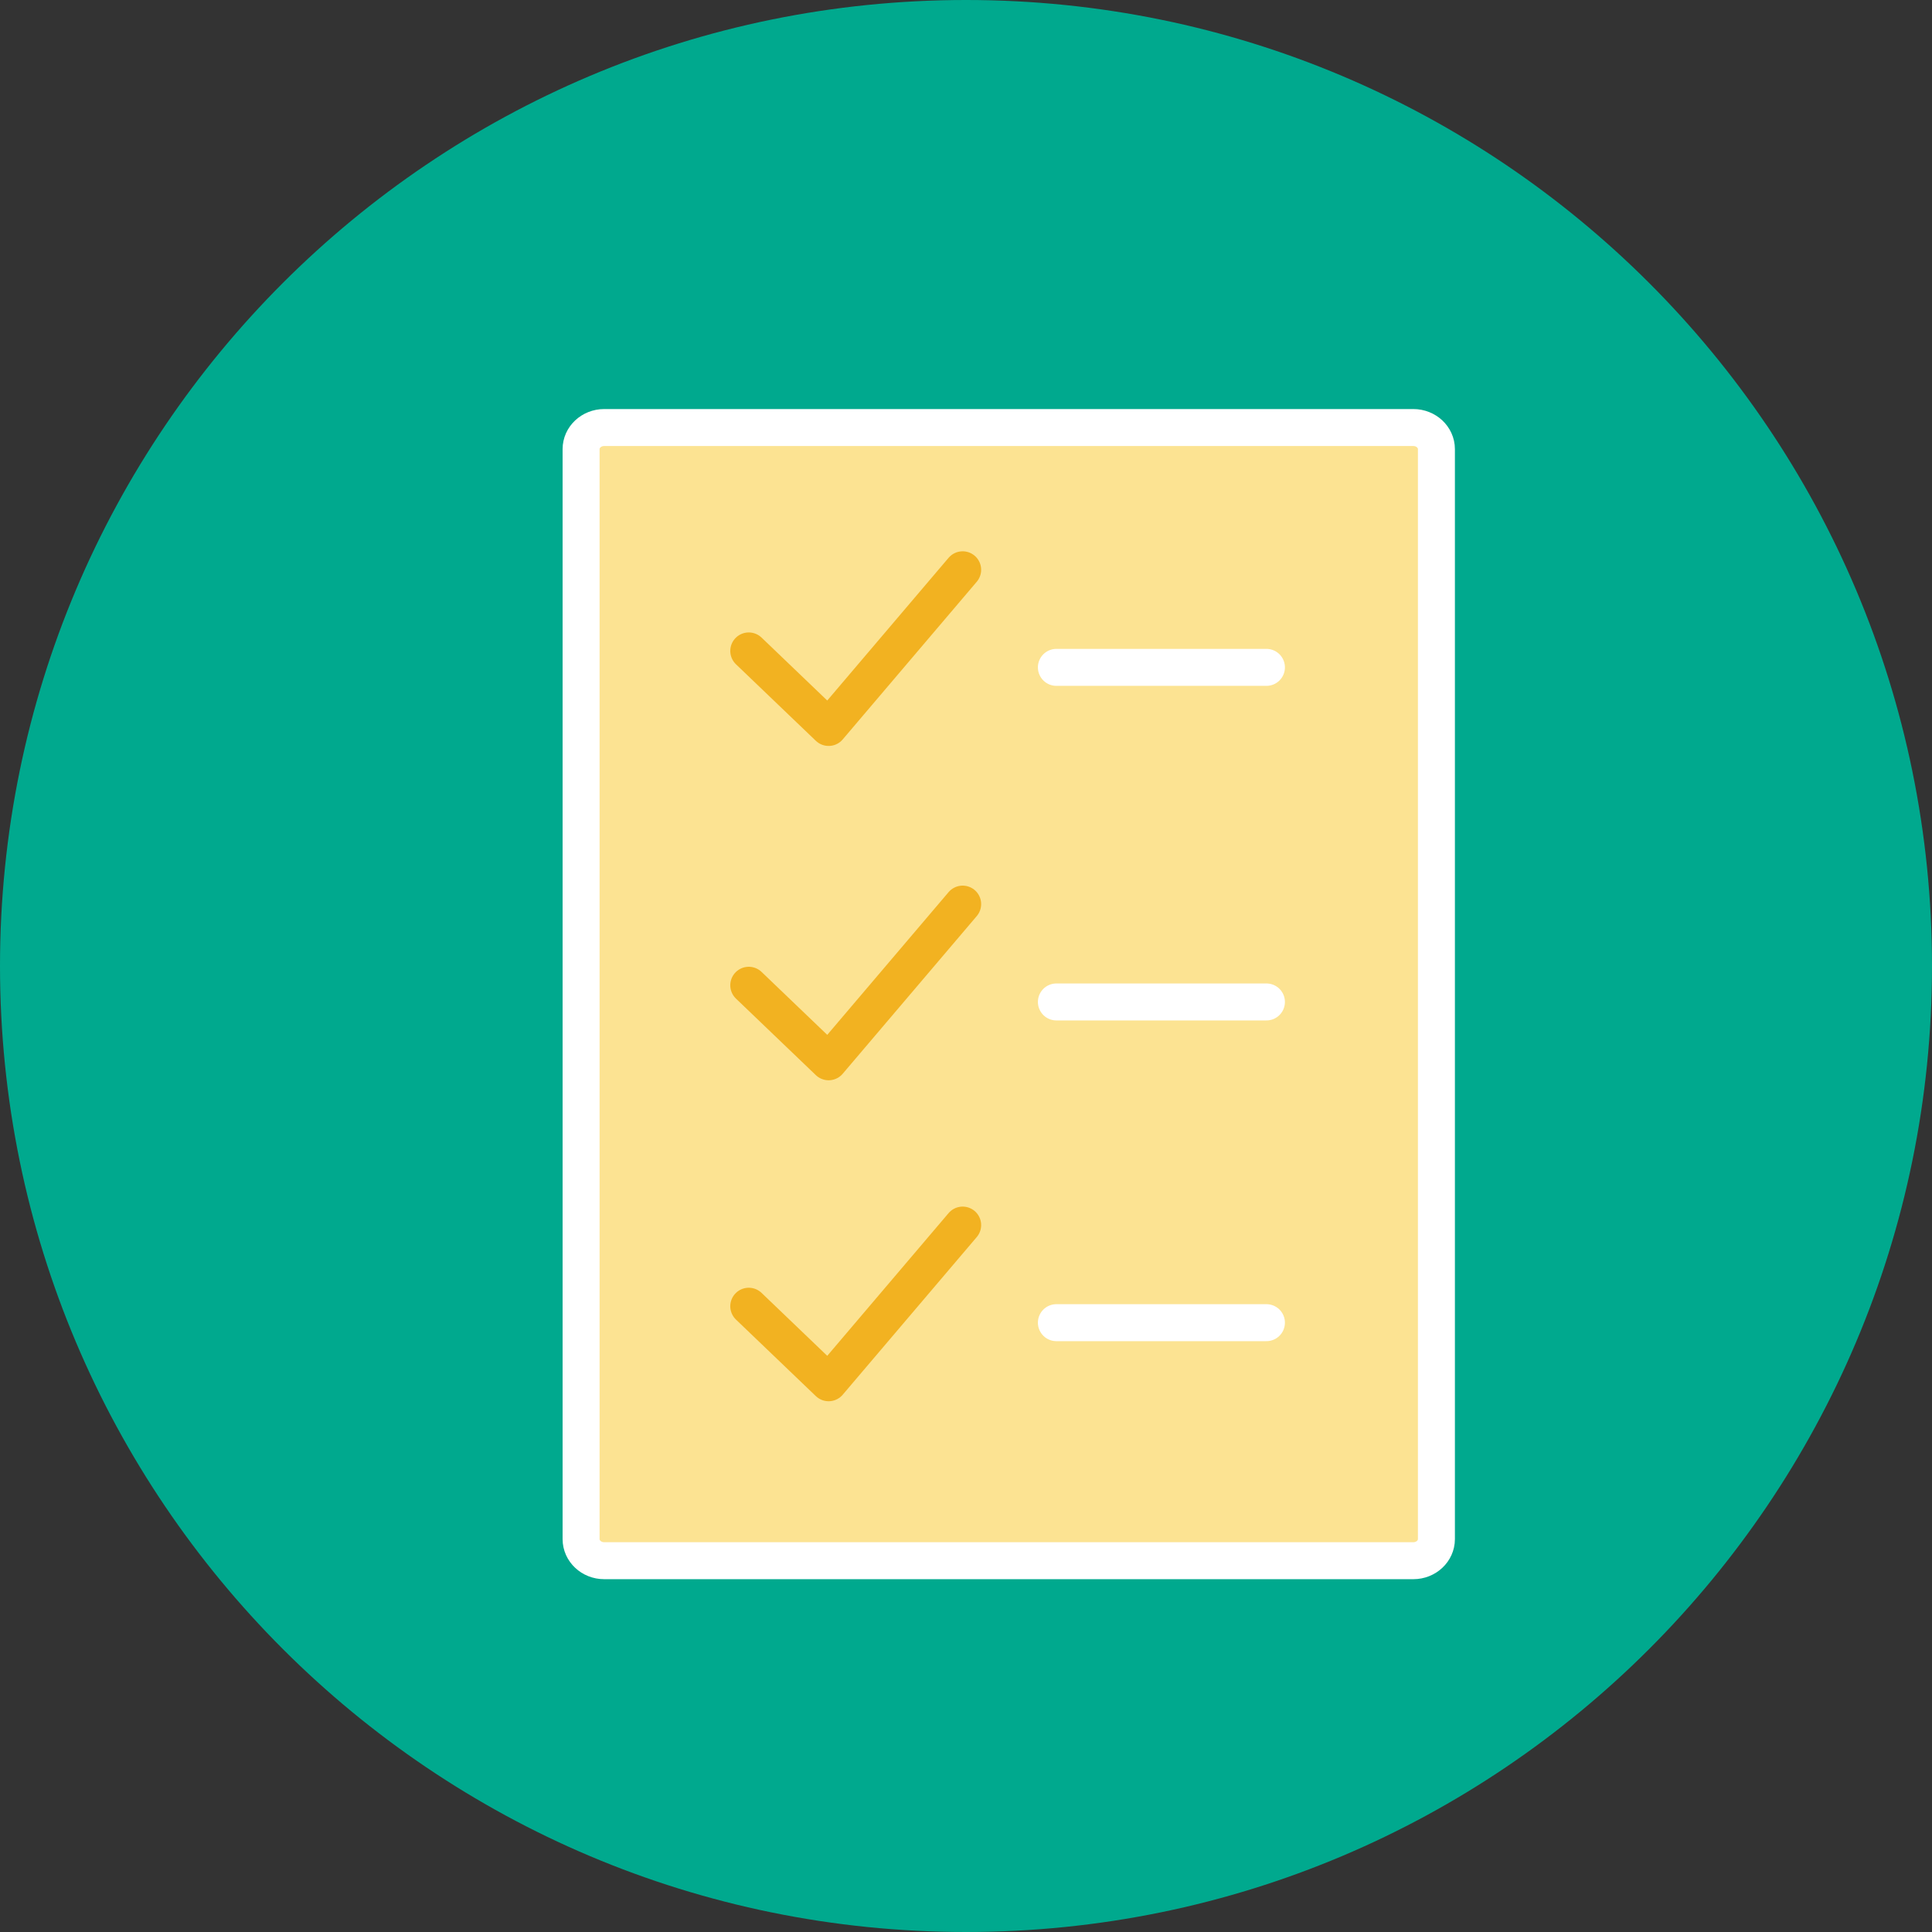
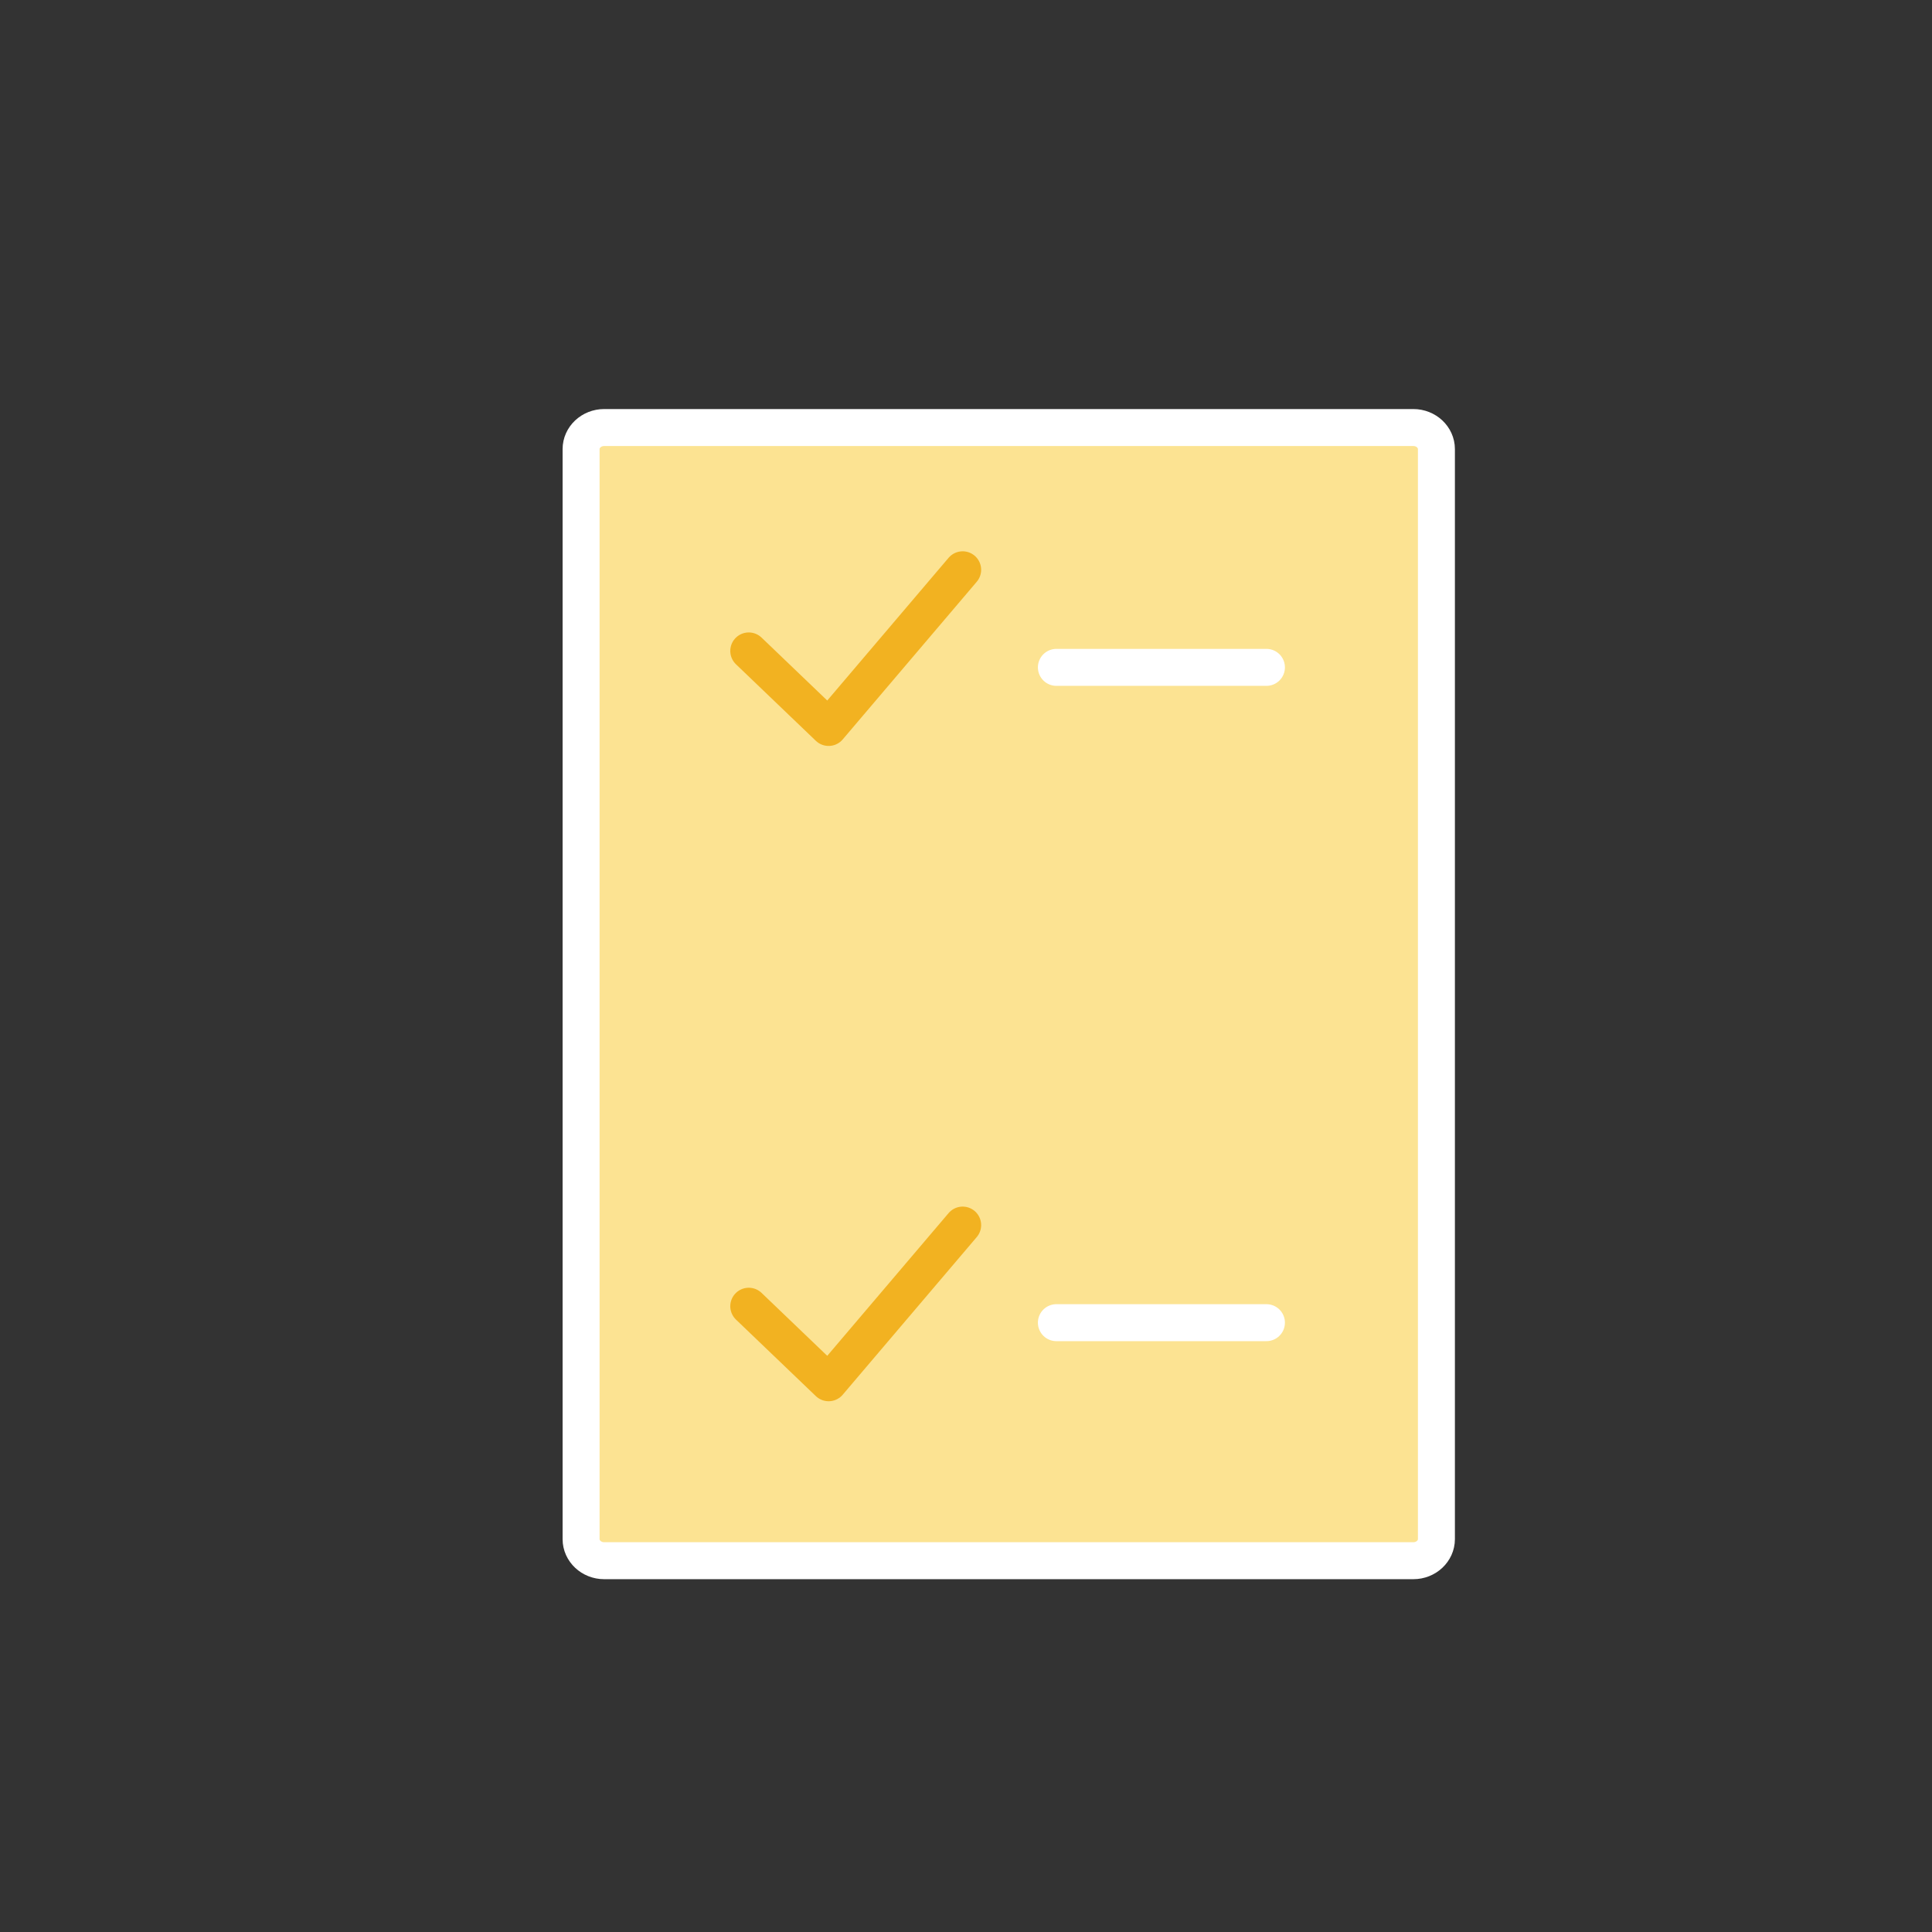
<svg xmlns="http://www.w3.org/2000/svg" id="uuid-243367cd-a2b2-4775-9acd-72d9be572fe9" data-name="Layer 1" viewBox="0 0 75.24 75.24">
  <rect x="0" y="0" width="75.24" height="75.24" fill="#333333" stroke="none" />
-   <path d="M37.62,75.24c20.78,0,37.62-16.84,37.62-37.62S58.4,0,37.62,0,0,16.84,0,37.62s16.84,37.62,37.62,37.62" fill="#00a98e" stroke-width="0" />
  <g>
    <path d="M55.94,17.49c0-.46-.4-.84-.9-.84h-31.51c-.5,0-.9.38-.9.84v42.45c0,.46.4.84.9.84h31.51c.5,0,.9-.38.9-.84V17.49Z" fill="#fce392" stroke="#fff" stroke-miterlimit="10" stroke-width="1.44" />
    <polyline points="29.16 25.35 32.27 28.33 37.49 22.19" fill="none" stroke="#f2b221" stroke-linecap="round" stroke-linejoin="round" stroke-width="1.44" />
-     <polyline points="29.16 38.37 32.27 41.35 37.49 35.21" fill="none" stroke="#f2b221" stroke-linecap="round" stroke-linejoin="round" stroke-width="1.44" />
    <line x1="41.14" y1="25.99" x2="49.32" y2="25.99" fill="none" stroke="#fff" stroke-linecap="round" stroke-miterlimit="10" stroke-width="1.44" />
-     <line x1="41.14" y1="39.02" x2="49.32" y2="39.02" fill="none" stroke="#fff" stroke-linecap="round" stroke-miterlimit="10" stroke-width="1.44" />
    <polyline points="29.16 50.87 32.27 53.85 37.49 47.71" fill="none" stroke="#f2b221" stroke-linecap="round" stroke-linejoin="round" stroke-width="1.44" />
    <line x1="41.14" y1="51.51" x2="49.32" y2="51.51" fill="none" stroke="#fff" stroke-linecap="round" stroke-miterlimit="10" stroke-width="1.44" />
  </g>
</svg>